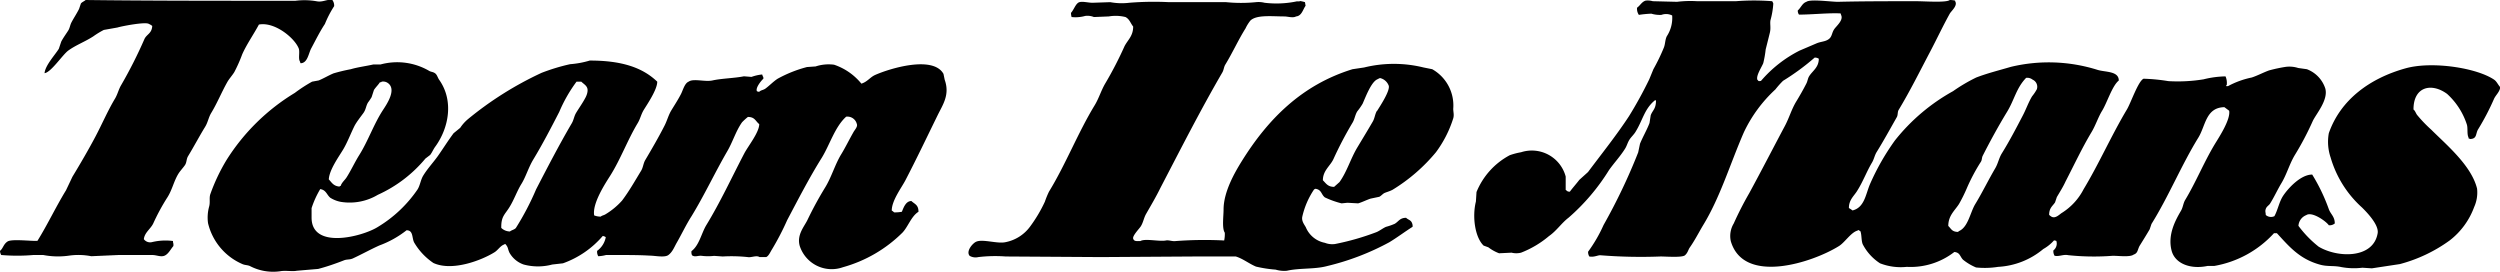
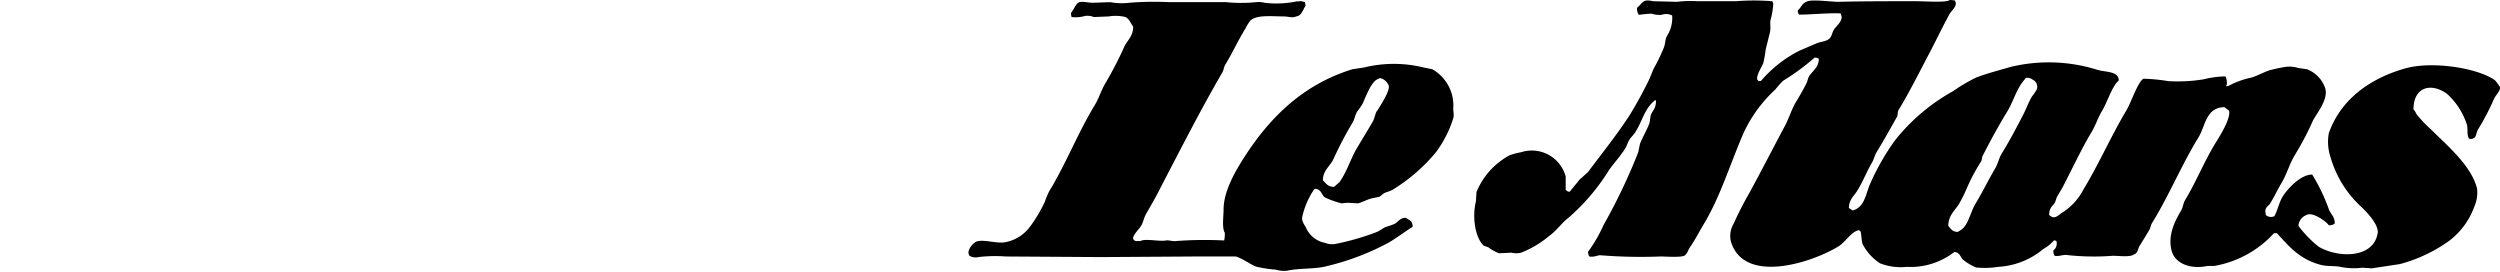
<svg xmlns="http://www.w3.org/2000/svg" viewBox="0 0 289.01 31.45">
  <title>アセット 3</title>
  <g id="レイヤー_2" data-name="レイヤー 2">
    <g id="menu">
-       <path d="M19.38,22.77c.53-.85.72-1.83,1.24-2.68.21-.34.55-.69.76-1s.16-.67.34-1c.67-1.1,1.33-2.35,2-3.44.31-.5.39-1.08.69-1.58.69-1.13,1.19-2.38,1.86-3.57.21-.38.59-.79.82-1.17A17.06,17.06,0,0,0,28,6.28c.52-1.17,1.32-2.3,1.93-3.44,1.79-.35,4.1,1.51,4.6,2.75.16.38-.07,1.17.14,1.51l.07.21c.82,0,.93-1.15,1.24-1.72.49-.91,1-1.95,1.58-2.82A12.19,12.19,0,0,1,38.63.71,1.07,1.07,0,0,0,38.42,0c-.66-.12-1.09.3-1.85.14A8.2,8.2,0,0,0,34.16.09H29.55C23.06.09,16.06.08,9.9,0c-.16.15-.43.24-.55.41l-.21.62c-.26.53-.62,1.06-.89,1.58-.15.3-.18.62-.35.9s-.6.87-.82,1.3l-.28.83c-.42.69-1.57,1.91-1.65,2.82.76-.1,2.07-2.12,2.75-2.62.92-.66,1.9-1,2.89-1.64A9.8,9.8,0,0,1,12,3.46l1.58-.28c.52-.16,3.28-.69,3.64-.41A1.48,1.48,0,0,1,17.6,3c-.05.88-.63.94-.9,1.51A52.84,52.84,0,0,1,14,9.85c-.29.49-.39,1-.68,1.51-.84,1.39-1.49,2.92-2.27,4.4s-1.77,3.18-2.68,4.68L7.63,22c-1.15,1.87-2.15,4-3.3,5.84-.59.06-2.94-.24-3.44.07S.36,28.73,0,29a1,1,0,0,0,.14.48,21.79,21.79,0,0,0,3.71,0H5a9,9,0,0,0,3,.07,7.72,7.72,0,0,1,2.55.07l3.16-.14H17.6c.52,0,1,.27,1.44.07s.7-.76,1-1.1A.94.94,0,0,0,20,28v-.14a6.67,6.67,0,0,0-2.47.14.9.9,0,0,1-.9-.35c.08-.78.81-1.2,1.1-1.85A24.28,24.28,0,0,1,19.38,22.77Z" />
-       <path d="M36.84,9.3l-.76.14a17,17,0,0,0-2,1.3,24,24,0,0,0-7.9,7.77,21.46,21.46,0,0,0-1.86,3.92c-.16.45,0,.91-.14,1.44a4.77,4.77,0,0,0-.13,1.93,6.89,6.89,0,0,0,4,4.74c.29.12.54.09.83.21a5.8,5.8,0,0,0,3.5.61c.6-.12,1.41.05,1.93-.06l2.47-.21c1-.26,2.06-.63,3-1,.34-.13.63-.05,1-.21,1-.46,2.1-1.07,3.09-1.51A11.46,11.46,0,0,0,47,26.62c.82,0,.59.93.9,1.45a7.33,7.33,0,0,0,2.2,2.33c2.15,1,5.55-.29,7.07-1.24.39-.24.66-.73,1.1-.89a.45.45,0,0,1,.14-.07c.37.41.25.49.48,1a3,3,0,0,0,1.65,1.38,6.37,6.37,0,0,0,3.3,0l1.24-.14a10.88,10.88,0,0,0,4.6-3.16.75.75,0,0,1,.35.14,2.53,2.53,0,0,1-1,1.58,1.06,1.06,0,0,0,.13.62,4,4,0,0,0,.9-.14h1.3c1.24,0,2.58,0,3.71.07.67,0,1.76.26,2.2-.07s.64-.82.9-1.31C78.77,27.14,79.3,26,79.94,25c1.48-2.42,2.68-5,4.12-7.49.65-1.1,1-2.35,1.72-3.37a6.67,6.67,0,0,1,.68-.62c.81,0,.87.48,1.31.83,0,.95-1.27,2.52-1.72,3.37-1.48,2.83-2.77,5.64-4.4,8.31-.57.95-.82,2.34-1.71,3a.87.87,0,0,0,.06.48c.36.26.69,0,1.17.07a5.79,5.79,0,0,0,1.38,0l1,.07a17.81,17.81,0,0,1,2.89.07c.42.08,1-.24,1.37,0h.76c.31-.13.5-.63.68-.9A30.55,30.55,0,0,0,91,25.45c1.27-2.4,2.56-4.91,4-7.21.94-1.54,1.52-3.58,2.82-4.75a1.12,1.12,0,0,1,1.23.83c.14.33-.26.7-.41,1-.47.82-.89,1.69-1.37,2.48-.74,1.2-1.12,2.62-1.86,3.84a41.42,41.42,0,0,0-2.06,3.78c-.35.74-1.26,1.72-.9,3a3.88,3.88,0,0,0,5,2.47,15.73,15.73,0,0,0,6.88-4c.66-.7,1-1.87,1.85-2.41,0-.8-.42-.87-.82-1.24-.65,0-.91.78-1.1,1.24a4.06,4.06,0,0,1-.9.07,1.39,1.39,0,0,0-.27-.21c0-1.16,1.12-2.62,1.58-3.5,1.3-2.5,2.46-4.94,3.71-7.49.61-1.25,1.45-2.39.83-4.13l-.14-.68c-1.2-2.15-6.18-.64-7.91.13-.58.26-.89.79-1.58,1a6.94,6.94,0,0,0-3.16-2.19,4.81,4.81,0,0,0-2.13.2l-1,.07A14.73,14.73,0,0,0,89.9,9.1c-.5.32-1,.85-1.44,1.16-.26.17-.49.15-.69.35a.52.52,0,0,1-.27-.07c-.18-.38.49-1.21.75-1.44,0-.16,0-.2-.07-.28l-.07-.21a5,5,0,0,0-1.23.28L86,8.82c-1.07.22-2.55.24-3.64.48-.86.19-2.2-.26-2.75.14-.47.19-.66,1-.89,1.44-.33.64-.74,1.27-1.1,1.86s-.5,1.23-.83,1.85c-.67,1.31-1.46,2.67-2.2,3.92-.23.4-.24.86-.48,1.24-.7,1.15-1.39,2.37-2.2,3.44A8.28,8.28,0,0,1,70,24.77c-.18.12-.4.13-.55.27a1.91,1.91,0,0,1-.76-.14c-.24-1.37,1.27-3.67,1.86-4.6,1.2-1.91,2-4.12,3.16-6.05.3-.49.39-1,.69-1.51.41-.67,1.59-2.39,1.58-3.3C74.22,7.75,71.76,7,68.18,7a10.66,10.66,0,0,1-2.27.42,22.77,22.77,0,0,0-3.3,1,39.55,39.55,0,0,0-8.52,5.36,4.69,4.69,0,0,0-.89,1l-.76.62c-.66.88-1.2,1.76-1.85,2.68-.52.72-1.17,1.42-1.65,2.2-.32.51-.37,1.17-.69,1.65a14.8,14.8,0,0,1-4.61,4.33c-1.78,1.1-7.62,2.61-7.62-1.1v-1.1a10.75,10.75,0,0,1,1-2.2c.69.11.73.63,1.16,1a3.49,3.49,0,0,0,1.24.48,6.36,6.36,0,0,0,4.26-.82,15.38,15.38,0,0,0,5.5-4.19l.55-.42c.25-.33.38-.69.62-1,1.54-2.15,2.13-5.29.41-7.7-.17-.25-.23-.58-.48-.75s-.47-.14-.69-.28A7.34,7.34,0,0,0,44,7.45h-.83c-.83.19-1.85.32-2.61.55a20,20,0,0,0-2,.48C38,8.71,37.39,9.08,36.84,9.3ZM58.9,23.94c.53-.85.87-1.86,1.38-2.68s.81-1.89,1.37-2.82c1.06-1.75,2.07-3.69,3-5.5a17,17,0,0,1,2-3.5h.55c.23.24.57.4.69.75s-.07.84-.21,1.1c-.33.63-.76,1.22-1.1,1.79-.22.39-.26.8-.48,1.17-1.43,2.44-2.81,5.1-4.12,7.63a31.48,31.48,0,0,1-2.34,4.47c-.16.2-.49.24-.69.41a1.48,1.48,0,0,1-1-.41C57.92,25,58.37,24.81,58.9,23.94ZM41,14.52c.25-.46.68-1,1-1.44s.3-.84.55-1.24a6.49,6.49,0,0,0,.41-.61l.27-.83c.19-.3.5-.59.69-.89.14,0,.13,0,.21-.07a.93.93,0,0,1,.68.14c1.1.73-.1,2.47-.55,3.16-1.06,1.63-1.7,3.55-2.75,5.22-.5.8-.92,1.72-1.44,2.54-.2.32-.56.59-.69,1-.12,0-.06,0-.13.07-.7-.06-.88-.45-1.24-.83.06-1.11,1.15-2.61,1.65-3.44S40.53,15.46,41,14.52Z" />
      <path d="M288.33,9.21c-2-1.36-7.16-2.17-10.24-1.31-4.09,1.14-7.51,3.6-8.87,7.5a5.63,5.63,0,0,0,.21,2.81A12.46,12.46,0,0,0,273.07,24c.48.48,2,2,1.79,3-.53,2.93-4.63,2.82-6.81,1.52a12.72,12.72,0,0,1-2.34-2.41,1.42,1.42,0,0,1,.9-1.24c.68-.46,2.33.74,2.61,1.17a.91.91,0,0,0,.69-.21c0-.8-.47-1.05-.69-1.65a21,21,0,0,0-1.92-4c-1.35,0-2.81,1.62-3.37,2.47-.45.69-.62,1.66-1,2.34a.91.91,0,0,1-1-.14c0-.3-.1-.39,0-.69s.36-.41.49-.61c.48-.76.85-1.59,1.3-2.34.64-1.05.94-2.24,1.58-3.3A33.86,33.86,0,0,0,267.36,14c.38-.82,1.83-2.44,1.45-3.78A3.56,3.56,0,0,0,266.68,8l-1-.14a3.33,3.33,0,0,0-1.45-.13,17.36,17.36,0,0,0-1.92.41c-.64.23-1.35.61-2,.82a10,10,0,0,0-2.75,1h-.21c0-.11,0-.06.07-.13a1.91,1.91,0,0,0-.14-1,11.21,11.21,0,0,0-2.54.34,18.54,18.54,0,0,1-4.06.21,21.31,21.31,0,0,0-2.88-.28c-.63.3-1.48,2.84-1.93,3.57-1.79,3-3.23,6.28-5,9.21a7,7,0,0,1-2.54,2.75c-.26.17-.72.67-1.17.42a1.48,1.48,0,0,1-.27-.21c0-.81.39-1,.68-1.44l.21-.62c.33-.56.73-1.19,1-1.79,1-1.93,1.92-3.9,3-5.7.48-.79.77-1.73,1.23-2.48.58-.94,1.16-2.88,1.93-3.5,0-1.13-1.6-.95-2.48-1.24a18.77,18.77,0,0,0-10-.34c-1.39.41-2.7.73-4,1.23a19.43,19.43,0,0,0-2.68,1.58,22.43,22.43,0,0,0-6.73,5.71,27.49,27.49,0,0,0-2.89,5.08c-.49,1.18-.63,2.66-2,3a3.83,3.83,0,0,0-.42-.28c0-1,.63-1.41,1-2.06.63-1,1.06-2.17,1.65-3.16.25-.4.31-.84.55-1.24.79-1.27,1.59-2.73,2.34-4.05.14-.24.07-.6.21-.83,1.3-2.15,2.44-4.45,3.64-6.73.77-1.46,1.46-2.94,2.27-4.4.17-.31.95-.93.62-1.44V.07a2.72,2.72,0,0,0-.62-.07c-.38.33-2.93.14-3.85.14-3.07,0-6.3,0-9.07.07-.85,0-3.19-.34-3.65,0-.48.16-.64.69-1,1a.78.78,0,0,0,.14.48c1.51,0,3.4-.21,4.81-.14l.07.21c.27.6-.59,1.27-.83,1.65s-.22.7-.48,1c-.42.43-1,.36-1.58.62l-1.92.82a14.46,14.46,0,0,0-4.47,3.51c-.21,0-.19.05-.27,0s0,0-.14-.14c-.18-.46.51-1.48.68-1.92a11.91,11.91,0,0,0,.28-1.59c.15-.59.34-1.35.48-1.92s0-1,.07-1.44A9.21,9.21,0,0,0,205,.41a1.13,1.13,0,0,0-.13-.27,26.73,26.73,0,0,0-4.2,0h-4.46a12.74,12.74,0,0,0-2.34.07L191.07.14a2.09,2.09,0,0,0-.82-.07c-.45.13-.64.57-1,.82a1.25,1.25,0,0,0,.21.83,12.71,12.71,0,0,1,1.44-.14,3.42,3.42,0,0,0,1.17.14,1.56,1.56,0,0,1,1.24.07,3.86,3.86,0,0,1-.62,2.4c-.21.43-.17.88-.34,1.31A22.11,22.11,0,0,1,191.14,8l-.48,1.17a47.46,47.46,0,0,1-2.34,4.26c-1.46,2.23-3.15,4.33-4.74,6.46l-1,.9c-.36.47-.76.91-1.1,1.37-.31,0-.3-.09-.48-.21V20.41a4.05,4.05,0,0,0-5.16-2.81,8.05,8.05,0,0,0-1.3.34,8.4,8.4,0,0,0-3.85,4.26l-.07,1.1c-.44,1.75-.11,4.13.89,5.09l.55.2a4.79,4.79,0,0,0,1.24.69l1.44-.07a2.27,2.27,0,0,0,1.1,0,11.38,11.38,0,0,0,3.23-1.92c.88-.61,1.45-1.51,2.27-2.13a24.06,24.06,0,0,0,4.67-5.5c.58-.82,1.32-1.61,1.86-2.48.2-.32.27-.65.48-1s.55-.62.76-1c.8-1.31,1-2.6,2.2-3.58h.13c0,1-.38,1.12-.61,1.72l-.14.9c-.29.78-.79,1.63-1.1,2.4l-.21,1a67.05,67.05,0,0,1-4,8.39,16.88,16.88,0,0,1-1.79,3.09,1,1,0,0,0,.14.55c.57.11,1-.17,1.3-.14a58.68,58.68,0,0,0,6.95.14c.64,0,2.48.15,2.81-.14s.37-.63.55-.89c.57-.81,1-1.66,1.52-2.54,2-3.25,3.15-7.15,4.74-10.79a16.06,16.06,0,0,1,3.64-4.95,10.21,10.21,0,0,1,.89-1,27.21,27.21,0,0,0,3.65-2.68.79.79,0,0,1,.48.13c0,1-.71,1.39-1.1,2-.18.27-.19.6-.35.89-.34.67-.77,1.42-1.16,2.06-.55.91-.81,1.88-1.31,2.82-1.36,2.55-2.72,5.2-4.12,7.77a38.18,38.18,0,0,0-1.79,3.5,2.79,2.79,0,0,0-.34,2.06c1.5,5.08,9.48,2.45,12.51.55.66-.41,1.39-1.58,2.13-1.78.07-.06,0,0,.13-.07a1.1,1.1,0,0,0,.21.14c.16.4.09,1.08.27,1.51a5.8,5.8,0,0,0,2,2.2,6.6,6.6,0,0,0,3.09.41,8.24,8.24,0,0,0,5.5-1.72c.67.07.63.5,1,.89a6.16,6.16,0,0,0,1.51.9,9.8,9.8,0,0,0,2.55-.07,8.88,8.88,0,0,0,5.22-2.06,4.73,4.73,0,0,0,1.24-1,1.1,1.1,0,0,1,.27.06,1,1,0,0,1-.34,1.1,1,1,0,0,0,.14.62c.56.11,1-.19,1.58-.07a28.4,28.4,0,0,0,5.15.07c.68,0,2,.18,2.41-.14.49-.16.44-.55.68-1,.38-.61.81-1.3,1.17-1.92l.21-.62c2-3.21,3.46-6.81,5.43-10,.83-1.36.85-3.46,3-3.5l.55.41c.18,1-1.13,3-1.65,3.85-1.25,2.07-2.19,4.4-3.43,6.46-.23.38-.25.84-.48,1.24-.62,1.06-1.57,2.75-1.1,4.6.37,1.49,2.13,2.23,4.19,1.79H256a12.17,12.17,0,0,0,6.88-3.78h.34c1.44,1.57,2.64,3,5,3.64.86.24,1.59.08,2.47.28a8.07,8.07,0,0,0,2.41.07l1.1.07,3.23-.49a17.34,17.34,0,0,0,5.77-2.74,8.6,8.6,0,0,0,2.82-3.85,4.08,4.08,0,0,0,.34-2.13c-.65-2.67-3.56-5.08-5.29-6.81a15.76,15.76,0,0,1-1.65-1.72c-.16-.22-.2-.45-.41-.62C279,10,281.1,9.53,282.9,10.86a8.2,8.2,0,0,1,2.27,3.51c.15.43,0,1.14.2,1.51V16c.12,0,.07,0,.14.07.9,0,.64-.63,1-1.17a28.48,28.48,0,0,0,1.79-3.43c.21-.49.63-.77.75-1.38C288.78,9.81,288.64,9.42,288.33,9.21Zm-52.86,1.1a5.1,5.1,0,0,1-.55.82c-.45.75-.69,1.5-1.1,2.27-.74,1.42-1.57,3-2.4,4.33-.34.55-.43,1.16-.76,1.72-.8,1.36-1.52,2.85-2.34,4.19-.58,1-.82,2.69-1.92,3.1v.07c-.75,0-.81-.34-1.17-.69,0-1.21.76-1.78,1.24-2.54a17.5,17.5,0,0,0,.89-1.79A21.48,21.48,0,0,1,229,18.7c.14-.22.09-.45.21-.69.85-1.68,1.85-3.5,2.82-5.09.85-1.4,1.06-2.74,2.2-3.92a1,1,0,0,1,.75.21A.9.9,0,0,1,235.47,10.31Z" />
      <path d="M165.57,8l-1-.2a14.38,14.38,0,0,0-6.87,0L156.36,8c-5.91,1.82-9.8,5.82-12.78,10.59-.84,1.35-2.13,3.58-2.13,5.63,0,.76-.2,2.18.14,2.68a3.5,3.5,0,0,1-.07.9,44.39,44.39,0,0,0-5.64.07c-.36.05-.77-.14-1.1-.07-.74.15-2.42-.26-2.95.07-.45,0-.72.05-.83-.28s.72-1.16.89-1.44c.28-.45.35-1,.62-1.45.57-1,1.11-1.9,1.65-3,2.32-4.45,4.63-9,7.15-13.33.17-.3.17-.62.34-.9.82-1.34,1.52-2.89,2.34-4.19a4.61,4.61,0,0,1,.55-.89c.7-.71,2.53-.49,3.92-.49.43,0,1,.21,1.37,0,.66-.06.79-.81,1.1-1.23l-.07-.42a4,4,0,0,0-.55-.13c-.13.08-.33,0-.55.07a11.45,11.45,0,0,1-3.57.13,2.89,2.89,0,0,0-1-.07,17.19,17.19,0,0,1-3.44,0h-6.6a35,35,0,0,0-4.6.07,7.26,7.26,0,0,1-2.2-.07l-2.06.07c-.54,0-1.31-.24-1.65,0s-.51.82-.83,1.17a1.88,1.88,0,0,0,.07.48,4.16,4.16,0,0,0,1.58-.13,2,2,0,0,1,1,.13l1.72-.07a4.71,4.71,0,0,1,1.93.07c.48.25.57.7.89,1.1,0,1.09-.62,1.54-1,2.27a42.59,42.59,0,0,1-2.2,4.26c-.5.83-.74,1.72-1.24,2.55-1.95,3.2-3.35,6.83-5.29,10a10.22,10.22,0,0,0-.48,1.17,16.45,16.45,0,0,1-1.72,2.89A4.62,4.62,0,0,1,116.22,28c-.93.2-2.61-.39-3.36-.06-.4.16-1.23,1.11-.76,1.64a1.37,1.37,0,0,0,1,.14,16.46,16.46,0,0,1,3.16-.07l11,.07,10.93-.07h4.67c.79.23,1.56.85,2.34,1.17a14.45,14.45,0,0,0,2.27.35,3.43,3.43,0,0,0,1.3.13c1.53-.34,3.23-.15,4.68-.55A29.24,29.24,0,0,0,160.62,28c.89-.54,1.81-1.23,2.68-1.78a.83.83,0,0,0-.06-.42c-.13-.37-.44-.38-.69-.62-.72,0-.86.42-1.31.69a6.9,6.9,0,0,1-1,.35c-.36.15-.74.46-1.1.61a29.37,29.37,0,0,1-4.81,1.38,2.34,2.34,0,0,1-1.17-.14,3,3,0,0,1-2.2-1.79c-.15-.29-.52-.71-.41-1.23a9.26,9.26,0,0,1,1.37-3.16c.12-.05.07,0,.14-.07.74.11.65.64,1.1,1a10.28,10.28,0,0,0,1.93.69l.68-.07,1.24.07c.45-.13,1-.41,1.44-.55l1-.21c.18-.08.38-.31.55-.41s.66-.22,1-.41a20.11,20.11,0,0,0,5-4.33,13.15,13.15,0,0,0,2-3.92c.12-.39,0-.76,0-1.1A4.81,4.81,0,0,0,165.57,8Zm-6.39,4.81c-.23.38-.25.84-.48,1.24-.58,1-1.19,2-1.79,3-.78,1.3-1.19,2.79-2.06,4l-.62.55c-.73,0-.93-.39-1.3-.76,0-1.14.86-1.65,1.23-2.47a42.34,42.34,0,0,1,2.2-4.19c.25-.41.29-.9.55-1.31a7.38,7.38,0,0,0,.62-.89c.35-.79,1-2.54,1.72-2.82.06-.05.21-.09.27-.14a1.4,1.4,0,0,1,1,.83C160.81,10.38,159.48,12.36,159.18,12.85Z" />
    </g>
  </g>
</svg>